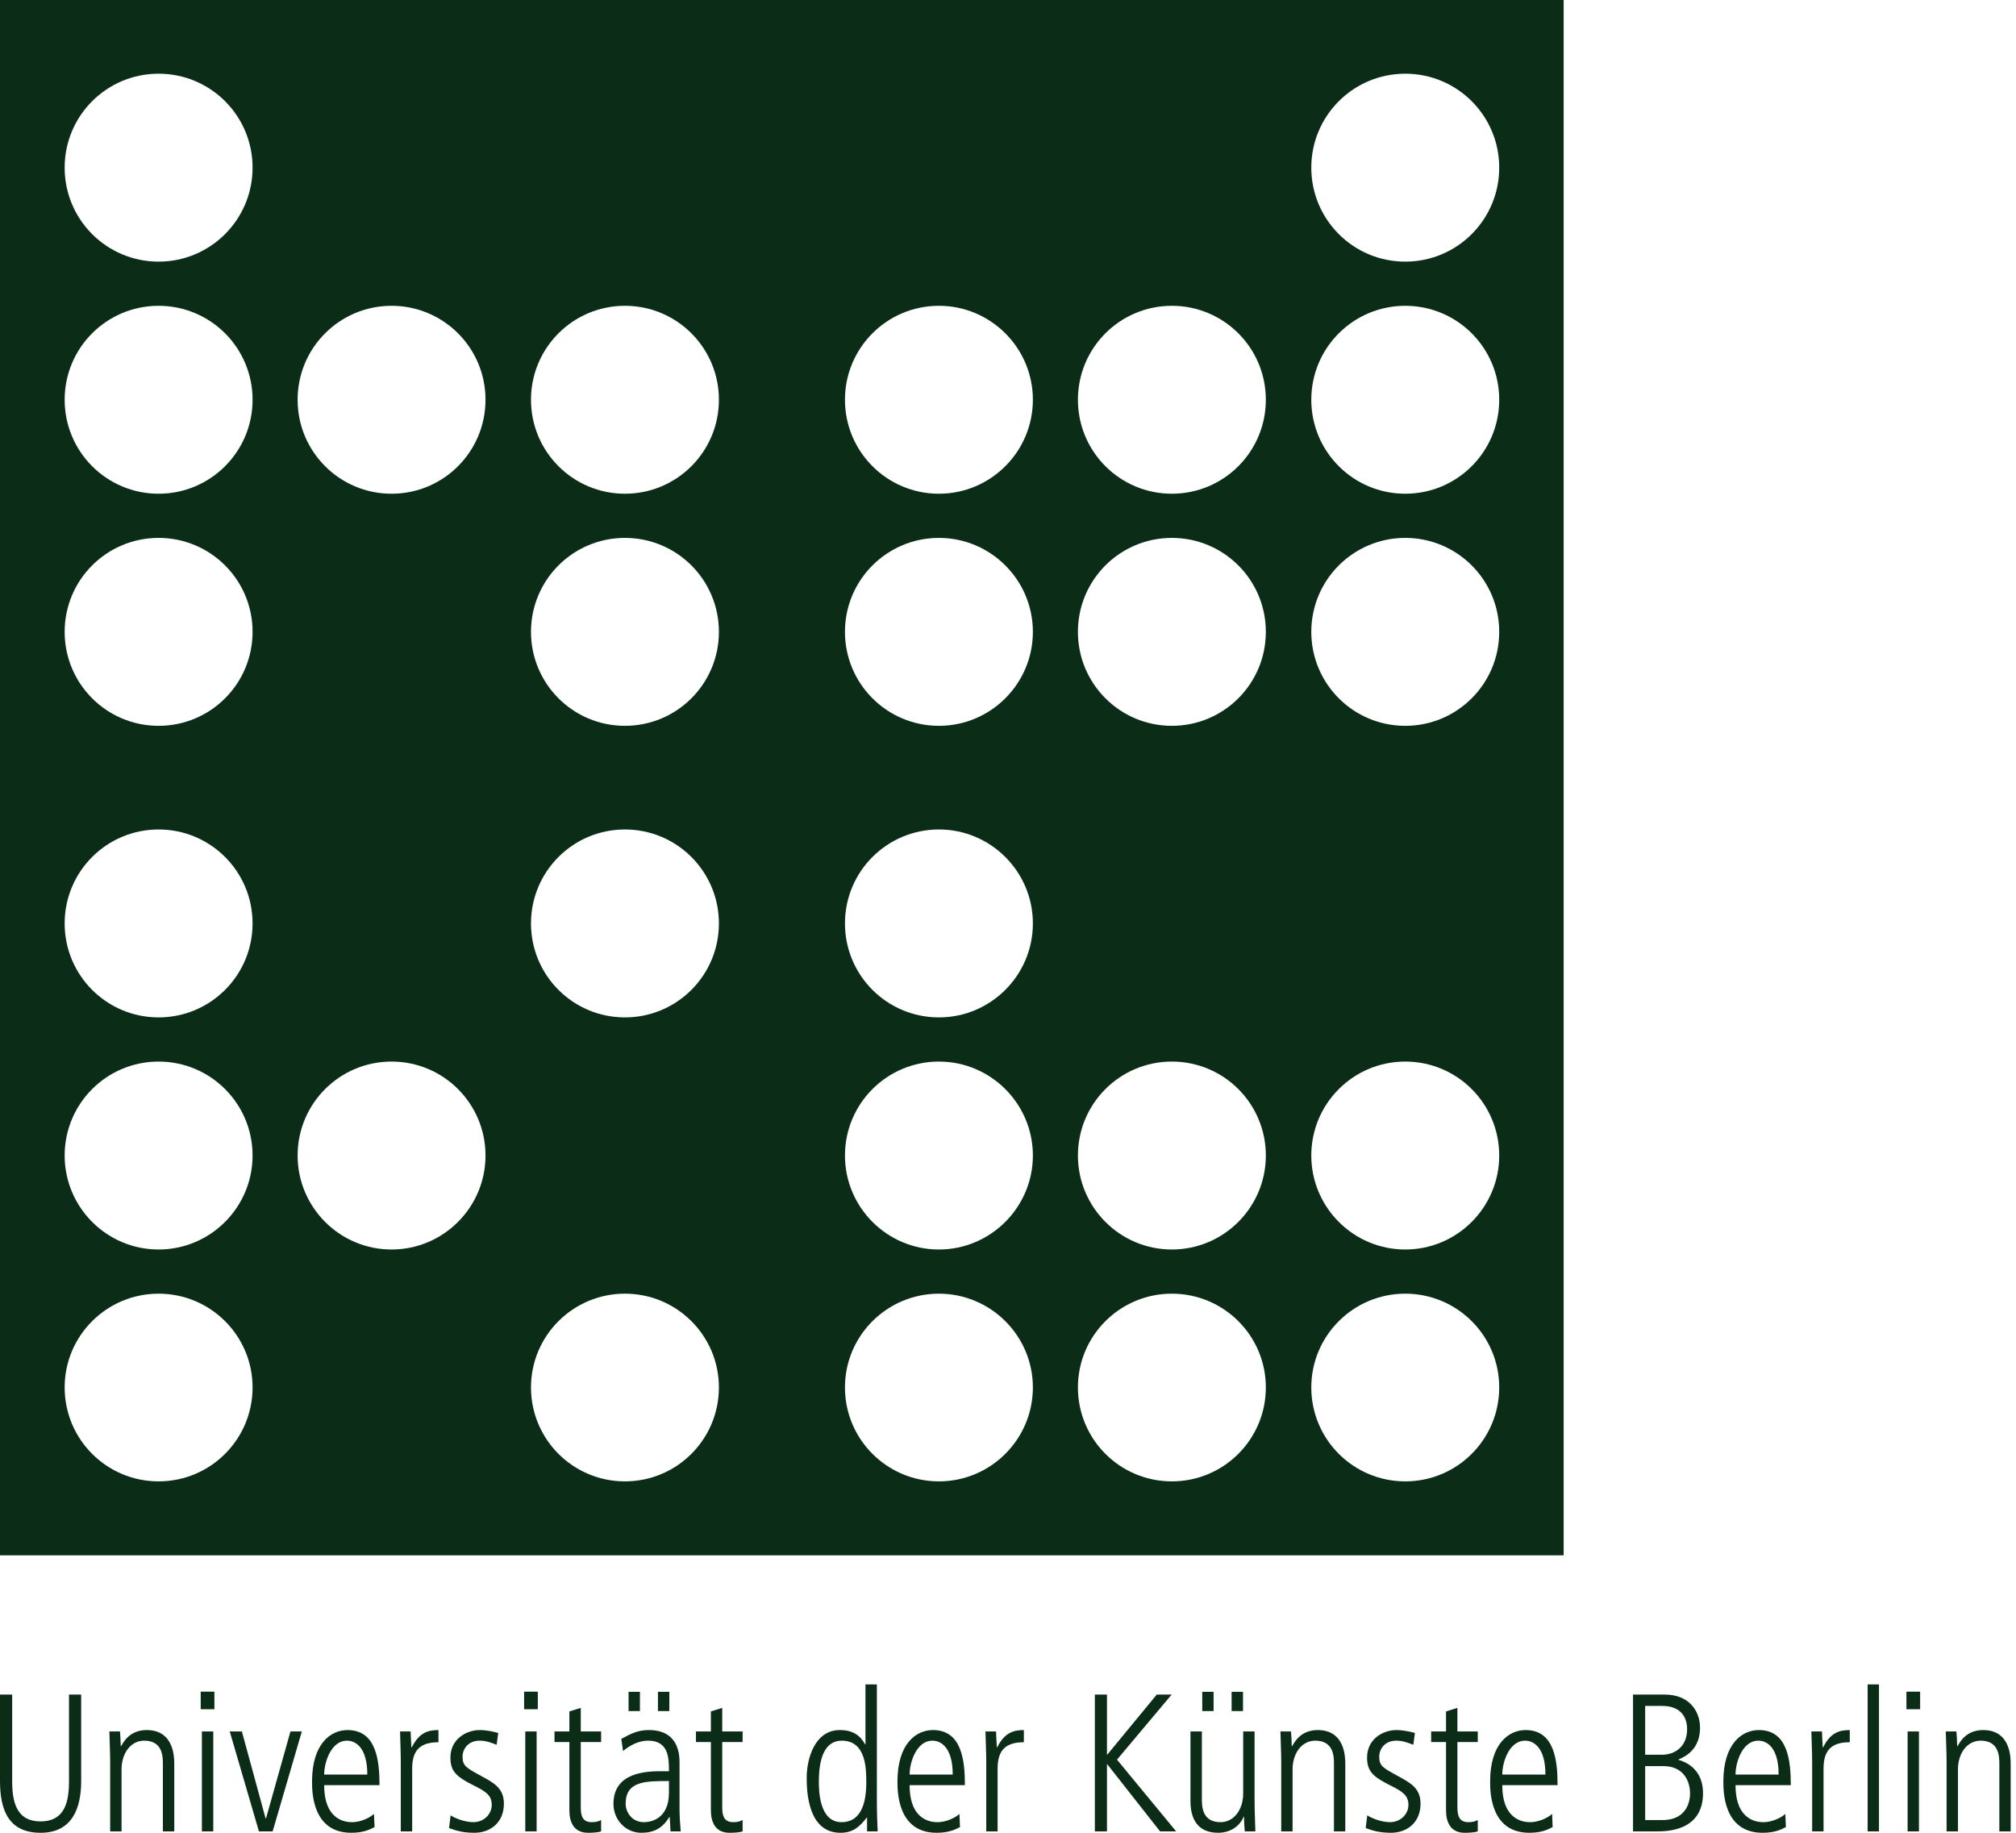
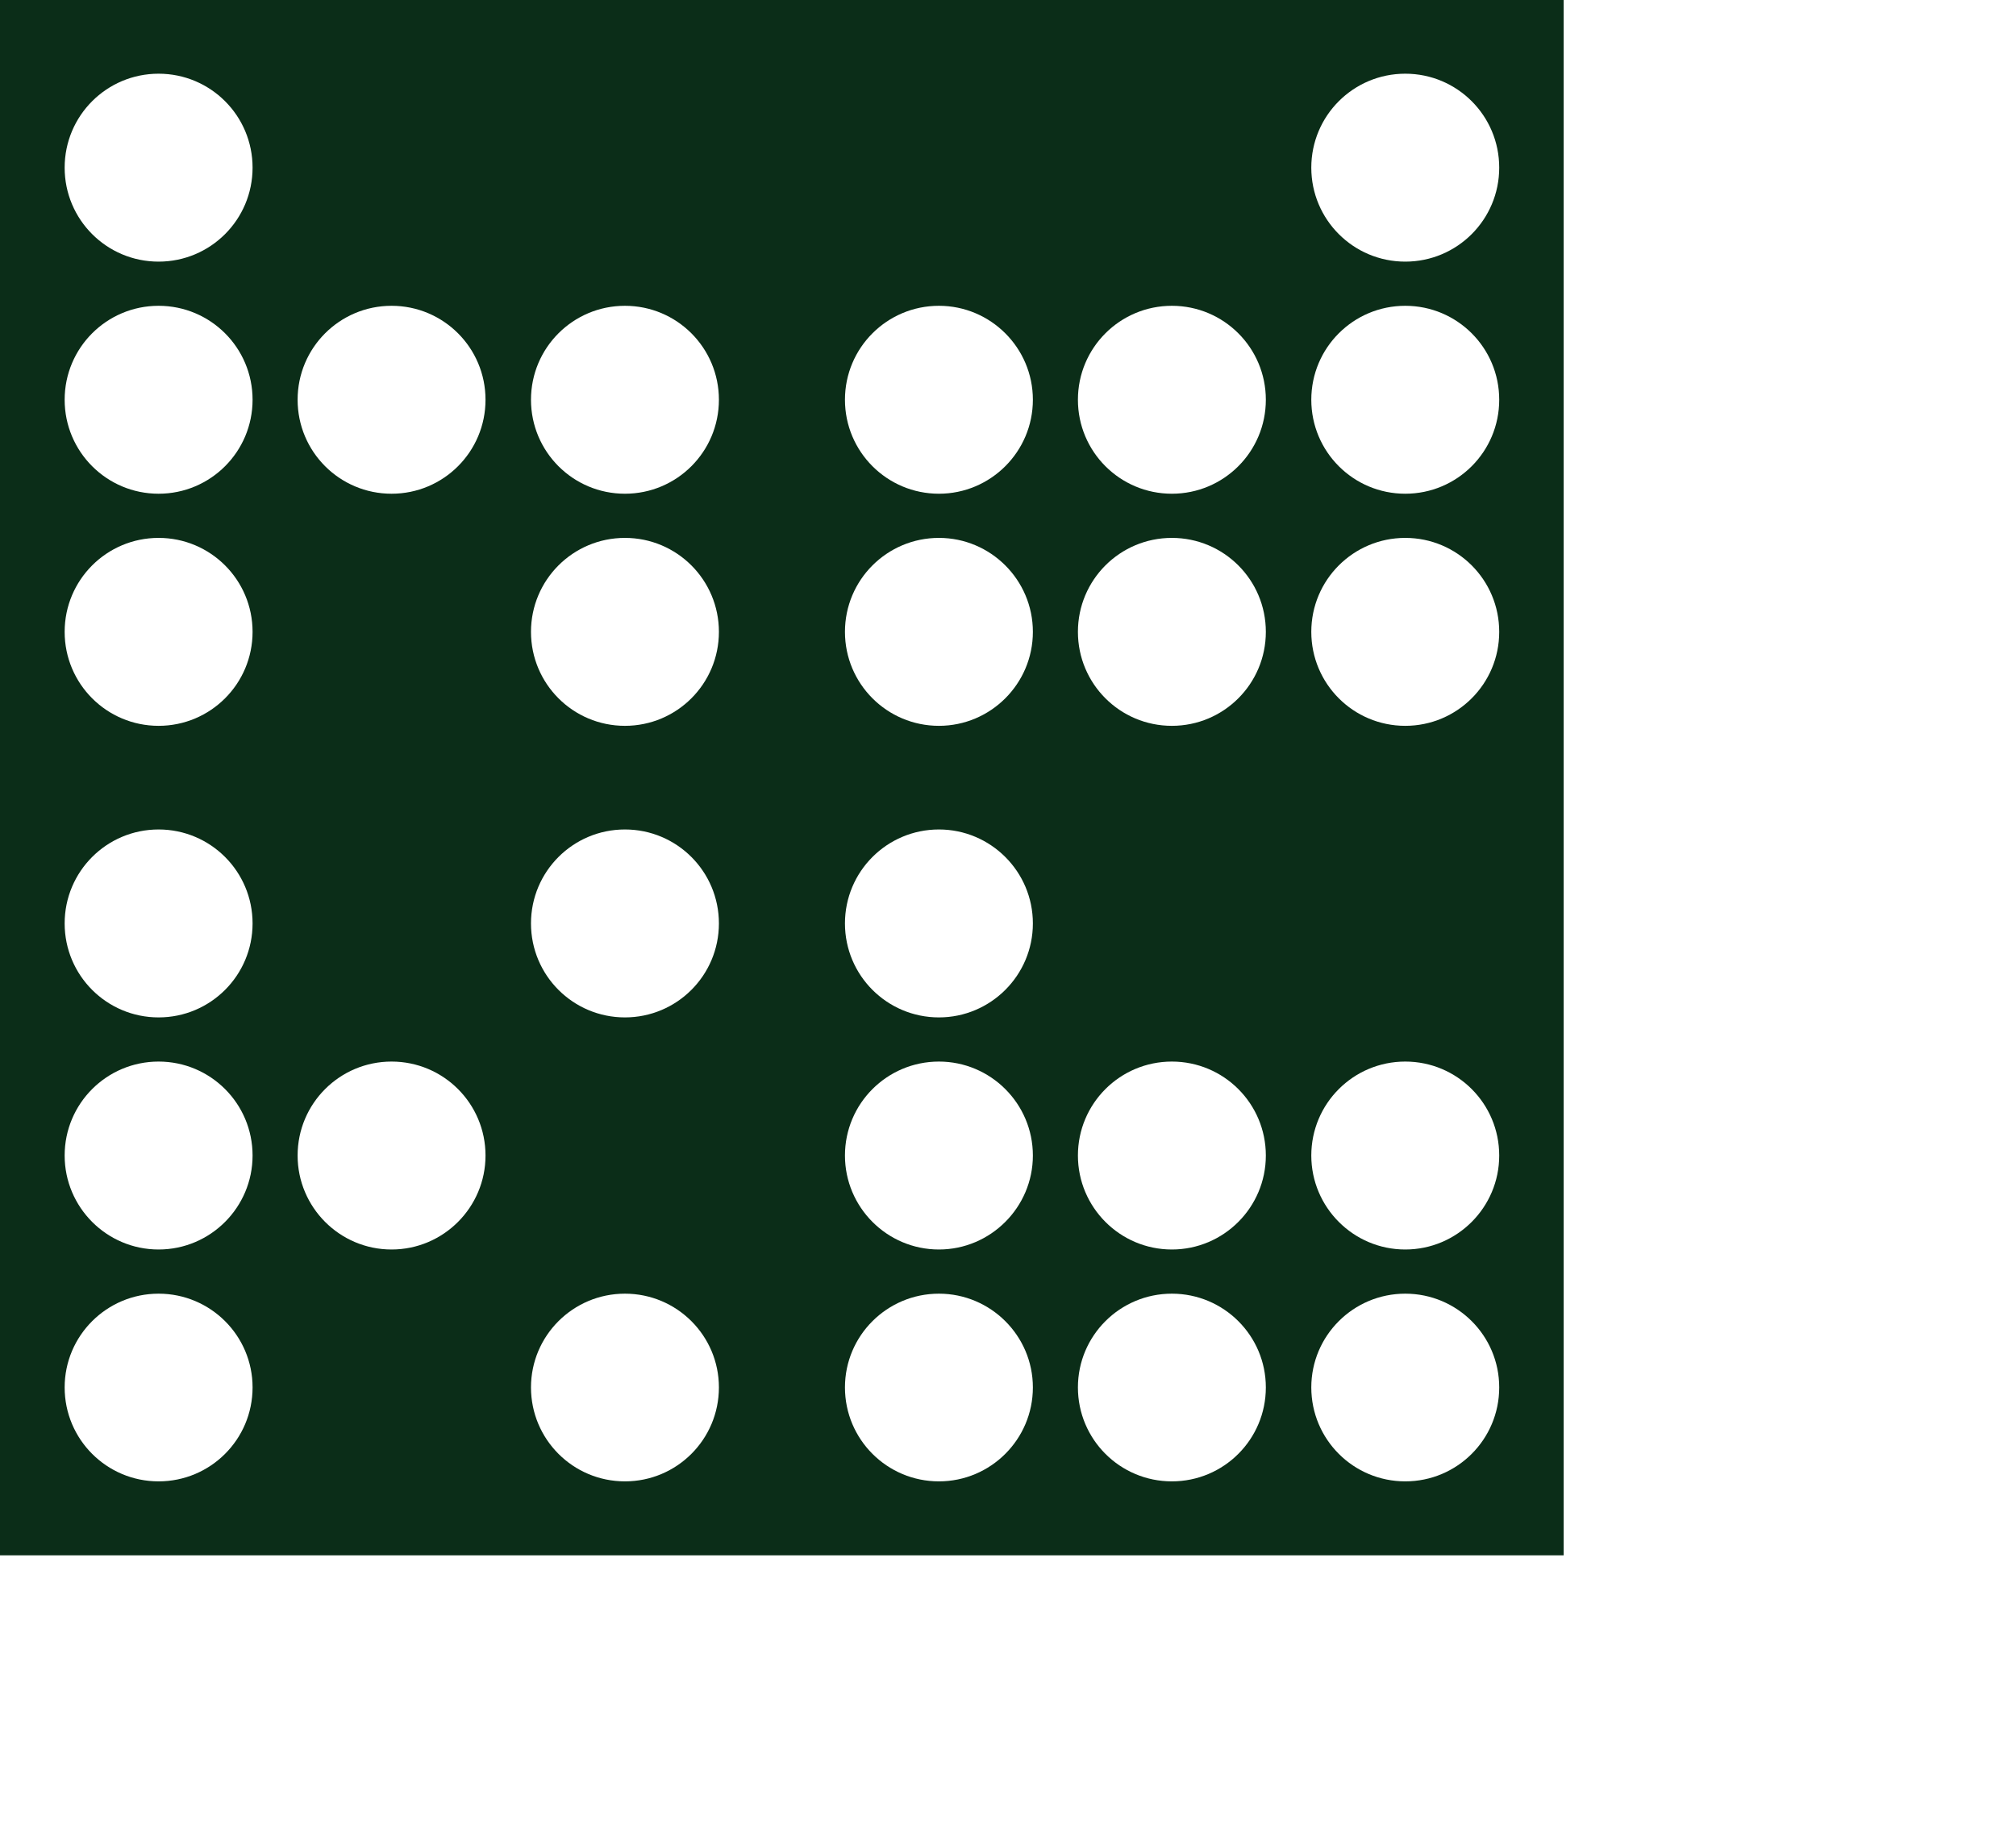
<svg xmlns="http://www.w3.org/2000/svg" width="88" height="80" viewBox="0 0 88 80" fill="none">
  <path fill-rule="evenodd" clip-rule="evenodd" d="M68.255 0H0V67.888H68.255V0ZM2.822 40.307C2.822 38.041 4.656 36.206 6.923 36.206C9.19 36.206 11.025 38.041 11.025 40.307C11.025 42.575 9.19 44.409 6.923 44.409C4.656 44.409 2.822 42.575 2.822 40.307ZM6.923 54.54C9.19 54.54 11.025 52.696 11.025 50.438C11.025 48.172 9.19 46.337 6.923 46.337C4.656 46.337 2.822 48.172 2.822 50.438C2.822 52.696 4.656 54.54 6.923 54.54ZM2.822 60.56C2.822 58.303 4.656 56.468 6.923 56.468C9.19 56.468 11.025 58.303 11.025 60.56C11.025 62.827 9.19 64.661 6.923 64.661C4.656 64.661 2.822 62.827 2.822 60.56ZM27.279 44.409C29.546 44.409 31.381 42.575 31.381 40.307C31.381 38.041 29.546 36.206 27.279 36.206C25.012 36.206 23.178 38.041 23.178 40.307C23.178 42.575 25.012 44.409 27.279 44.409ZM23.178 60.56C23.178 58.303 25.012 56.468 27.279 56.468C29.546 56.468 31.381 58.303 31.381 60.56C31.381 62.827 29.546 64.661 27.279 64.661C25.012 64.661 23.178 62.827 23.178 60.56ZM40.985 44.409C43.242 44.409 45.086 42.575 45.086 40.307C45.086 38.041 43.242 36.206 40.985 36.206C38.718 36.206 36.883 38.041 36.883 40.307C36.883 42.575 38.718 44.409 40.985 44.409ZM36.883 50.438C36.883 48.172 38.718 46.337 40.985 46.337C43.242 46.337 45.086 48.172 45.086 50.438C45.086 52.696 43.242 54.54 40.985 54.54C38.718 54.54 36.883 52.696 36.883 50.438ZM51.153 54.54C53.42 54.54 55.255 52.696 55.255 50.438C55.255 48.172 53.42 46.337 51.153 46.337C48.886 46.337 47.052 48.172 47.052 50.438C47.052 52.696 48.886 54.54 51.153 54.54ZM47.052 60.56C47.052 58.303 48.886 56.468 51.153 56.468C53.42 56.468 55.255 58.303 55.255 60.56C55.255 62.827 53.42 64.661 51.153 64.661C48.886 64.661 47.052 62.827 47.052 60.56ZM61.341 54.54C63.608 54.54 65.442 52.696 65.442 50.438C65.442 48.172 63.608 46.337 61.341 46.337C59.074 46.337 57.239 48.172 57.239 50.438C57.239 52.696 59.074 54.54 61.341 54.54ZM57.239 60.56C57.239 58.303 59.074 56.468 61.341 56.468C63.608 56.468 65.442 58.303 65.442 60.56C65.442 62.827 63.608 64.661 61.341 64.661C59.074 64.661 57.239 62.827 57.239 60.56ZM40.985 64.661C43.242 64.661 45.086 62.827 45.086 60.56C45.086 58.303 43.242 56.468 40.985 56.468C38.718 56.468 36.883 58.303 36.883 60.56C36.883 62.827 38.718 64.661 40.985 64.661ZM2.822 7.318C2.822 5.051 4.656 3.217 6.923 3.217C9.19 3.217 11.025 5.051 11.025 7.318C11.025 9.585 9.19 11.42 6.923 11.42C4.656 11.42 2.822 9.585 2.822 7.318ZM40.985 21.551C43.242 21.551 45.086 19.716 45.086 17.449C45.086 15.182 43.242 13.348 40.985 13.348C38.718 13.348 36.883 15.182 36.883 17.449C36.883 19.716 38.718 21.551 40.985 21.551ZM36.883 27.58C36.883 25.313 38.718 23.479 40.985 23.479C43.242 23.479 45.086 25.313 45.086 27.58C45.086 29.847 43.242 31.682 40.985 31.682C38.718 31.682 36.883 29.847 36.883 27.58ZM51.153 21.551C53.42 21.551 55.255 19.716 55.255 17.449C55.255 15.182 53.42 13.348 51.153 13.348C48.886 13.348 47.052 15.182 47.052 17.449C47.052 19.716 48.886 21.551 51.153 21.551ZM47.052 27.58C47.052 25.313 48.886 23.479 51.153 23.479C53.42 23.479 55.255 25.313 55.255 27.58C55.255 29.847 53.42 31.682 51.153 31.682C48.886 31.682 47.052 29.847 47.052 27.58ZM61.341 11.42C63.608 11.42 65.442 9.585 65.442 7.318C65.442 5.051 63.608 3.217 61.341 3.217C59.074 3.217 57.239 5.051 57.239 7.318C57.239 9.585 59.074 11.42 61.341 11.42ZM57.239 17.449C57.239 15.182 59.074 13.348 61.341 13.348C63.608 13.348 65.442 15.182 65.442 17.449C65.442 19.716 63.608 21.551 61.341 21.551C59.074 21.551 57.239 19.716 57.239 17.449ZM61.341 31.682C63.608 31.682 65.442 29.847 65.442 27.58C65.442 25.313 63.608 23.479 61.341 23.479C59.074 23.479 57.239 25.313 57.239 27.58C57.239 29.847 59.074 31.682 61.341 31.682ZM23.178 17.449C23.178 15.182 25.012 13.348 27.279 13.348C29.546 13.348 31.381 15.182 31.381 17.449C31.381 19.716 29.546 21.551 27.279 21.551C25.012 21.551 23.178 19.716 23.178 17.449ZM27.279 31.682C29.546 31.682 31.381 29.847 31.381 27.58C31.381 25.313 29.546 23.479 27.279 23.479C25.012 23.479 23.178 25.313 23.178 27.58C23.178 29.847 25.012 31.682 27.279 31.682ZM2.822 17.449C2.822 15.182 4.656 13.348 6.923 13.348C9.19 13.348 11.025 15.182 11.025 17.449C11.025 19.716 9.19 21.551 6.923 21.551C4.656 21.551 2.822 19.716 2.822 17.449ZM6.923 31.682C9.19 31.682 11.025 29.847 11.025 27.58C11.025 25.313 9.19 23.479 6.923 23.479C4.656 23.479 2.822 25.313 2.822 27.58C2.822 29.847 4.656 31.682 6.923 31.682ZM12.991 50.438C12.991 48.172 14.825 46.337 17.092 46.337C19.359 46.337 21.193 48.172 21.193 50.438C21.193 52.696 19.359 54.54 17.092 54.54C14.825 54.54 12.991 52.696 12.991 50.438ZM17.092 21.551C19.359 21.551 21.193 19.716 21.193 17.449C21.193 15.182 19.359 13.348 17.092 13.348C14.825 13.348 12.991 15.182 12.991 17.449C12.991 19.716 14.825 21.551 17.092 21.551Z" fill="#0B2D18" />
-   <path d="M0 77.741C0 79.023 0.386 80 1.772 80C3.157 80 3.543 78.922 3.543 77.741V73.968H3.012V77.731C3.012 78.536 2.892 79.503 1.772 79.503C0.703 79.503 0.531 78.63 0.531 77.731V73.968H0V77.741ZM4.809 79.939H5.306V77.227C5.306 76.55 5.69 75.979 6.298 75.979C7.11 75.979 7.11 76.697 7.11 76.996V79.939H7.607V77.013C7.607 76.722 7.607 75.516 6.401 75.516C5.673 75.516 5.392 76.03 5.288 76.218H5.271C5.262 75.902 5.254 75.772 5.237 75.576H4.774C4.784 76.03 4.809 76.474 4.809 76.929V79.939ZM8.813 79.939H9.31V75.576H8.813V79.939ZM8.761 74.608H9.359V73.84H8.761V74.608ZM11.303 79.939H11.901L13.176 75.576H12.679L11.611 79.375H11.594L10.558 75.576H10.028L11.303 79.939ZM16.565 77.921C16.565 76.86 16.435 75.516 15.169 75.516C14.434 75.516 13.621 76.115 13.621 77.758C13.621 78.194 13.621 80 15.332 80C15.854 80 16.144 79.862 16.351 79.751L16.324 79.178C16.075 79.4 15.666 79.537 15.384 79.537C15.187 79.537 14.151 79.537 14.151 77.921H16.565ZM14.151 77.458C14.151 76.894 14.468 75.979 15.143 75.979C15.546 75.979 16.033 76.304 16.033 77.458H14.151ZM17.495 79.939H17.992V77.192C17.992 76.388 18.352 76.048 19.139 76.048V75.516C18.659 75.516 18.293 75.644 17.975 76.269H17.958C17.95 76.09 17.933 75.834 17.924 75.576H17.463C17.471 76.03 17.495 76.474 17.495 76.929V79.939ZM21.748 75.644C21.585 75.593 21.236 75.516 20.943 75.516C20.362 75.516 19.661 75.902 19.661 76.722C19.661 77.338 19.951 77.569 20.687 77.938C21.201 78.194 21.465 78.364 21.465 78.784C21.465 79.178 21.133 79.537 20.662 79.537C20.259 79.537 19.814 79.341 19.669 79.237L19.602 79.794C19.858 79.887 20.166 80 20.704 80C21.44 80 21.996 79.52 21.996 78.733C21.996 78.031 21.534 77.81 20.936 77.483C20.345 77.158 20.19 77.074 20.19 76.671C20.19 76.363 20.422 75.979 20.936 75.979C21.219 75.979 21.431 76.065 21.679 76.158L21.748 75.644ZM22.929 79.939H23.424V75.576H22.929V79.939ZM22.878 74.608H23.476V73.84H22.878V74.608ZM24.854 74.704V75.576H24.204V76.038H24.854V79.016C24.854 79.503 25.026 80 25.666 80C25.897 80 26.119 79.983 26.239 79.939V79.444C26.146 79.486 26.06 79.537 25.828 79.537C25.41 79.537 25.351 79.23 25.351 78.878V76.038H26.239V75.576H25.351V74.549L24.854 74.704ZM27.438 74.687H27.933V73.848H27.438V74.687ZM28.72 74.687H29.217V73.848H28.72V74.687ZM29.662 76.963C29.662 76.646 29.662 75.516 28.319 75.516C27.839 75.516 27.531 75.679 27.12 75.902L27.197 76.432C27.248 76.388 27.711 75.979 28.292 75.979C29.2 75.979 29.2 76.766 29.2 77.313H28.883C28.258 77.313 26.778 77.338 26.778 78.733C26.778 79.444 27.317 80 27.994 80C28.558 80 28.917 79.794 29.217 79.314H29.234L29.269 79.939H29.714C29.687 79.614 29.662 79.289 29.662 78.964V76.963ZM29.2 78.253C29.2 79.444 28.344 79.537 28.112 79.537C27.583 79.537 27.31 79.1 27.31 78.733C27.31 77.741 28.174 77.741 29.2 77.741V78.253ZM31.031 74.704V75.576H30.379V76.038H31.031V79.016C31.031 79.503 31.201 80 31.843 80C32.074 80 32.296 79.983 32.416 79.939V79.444C32.323 79.486 32.237 79.537 32.006 79.537C31.587 79.537 31.526 79.23 31.526 78.878V76.038H32.416V75.576H31.526V74.549L31.031 74.704ZM38.276 73.523H37.779V76.141H37.764C37.541 75.738 37.216 75.516 36.66 75.516C35.564 75.516 35.213 76.766 35.213 77.596C35.213 78.201 35.264 80 36.686 80C37.233 80 37.506 79.752 37.831 79.341H37.848V79.939H38.311C38.294 79.562 38.276 79.178 38.276 78.494V73.523ZM35.744 77.758C35.744 76.749 36 75.979 36.745 75.979C37.814 75.979 37.814 77.227 37.814 77.81C37.814 78.698 37.584 79.537 36.736 79.537C35.744 79.537 35.744 78.117 35.744 77.758ZM42.118 77.921C42.118 76.86 41.99 75.516 40.723 75.516C39.987 75.516 39.175 76.115 39.175 77.758C39.175 78.194 39.175 80 40.885 80C41.407 80 41.699 79.862 41.904 79.751L41.879 79.178C41.631 79.4 41.22 79.537 40.937 79.537C40.74 79.537 39.706 79.537 39.706 77.921H42.118ZM39.706 77.458C39.706 76.894 40.021 75.979 40.698 75.979C41.099 75.979 41.587 76.304 41.587 77.458H39.706ZM43.051 79.939H43.546V77.192C43.546 76.388 43.907 76.048 44.692 76.048V75.516C44.215 75.516 43.846 75.644 43.528 76.269H43.513C43.504 76.09 43.486 75.834 43.479 75.576H43.016C43.026 76.03 43.051 76.474 43.051 76.929V79.939ZM47.791 79.939H48.32V77.013H48.337L50.638 79.939H51.34L48.758 76.808L51.143 73.968H50.493L48.337 76.585H48.32V73.968H47.791V79.939ZM52.479 74.687H52.974V73.848H52.479V74.687ZM53.761 74.687H54.258V73.848H53.761V74.687ZM54.763 75.576H54.266V78.287C54.266 78.964 53.882 79.537 53.274 79.537C52.462 79.537 52.462 78.819 52.462 78.519V75.576H51.965V78.622C51.965 79.314 52.221 80 53.171 80C53.899 80 54.231 79.486 54.283 79.297H54.3C54.31 79.614 54.317 79.742 54.335 79.939H54.797C54.788 79.486 54.763 79.041 54.763 78.588V75.576ZM55.927 79.939H56.422V77.227C56.422 76.55 56.808 75.979 57.414 75.979C58.228 75.979 58.228 76.697 58.228 76.996V79.939H58.723V77.013C58.723 76.722 58.723 75.516 57.517 75.516C56.791 75.516 56.508 76.03 56.404 76.218H56.387C56.38 75.902 56.37 75.772 56.353 75.576H55.892C55.9 76.03 55.927 76.474 55.927 76.929V79.939ZM61.762 75.644C61.597 75.593 61.248 75.516 60.957 75.516C60.374 75.516 59.673 75.902 59.673 76.722C59.673 77.338 59.965 77.569 60.699 77.938C61.213 78.194 61.479 78.364 61.479 78.784C61.479 79.178 61.144 79.537 60.674 79.537C60.273 79.537 59.828 79.341 59.682 79.237L59.613 79.794C59.87 79.887 60.177 80 60.716 80C61.452 80 62.008 79.52 62.008 78.733C62.008 78.031 61.548 77.81 60.947 77.483C60.357 77.158 60.204 77.074 60.204 76.671C60.204 76.363 60.435 75.979 60.947 75.979C61.23 75.979 61.444 76.065 61.693 76.158L61.762 75.644ZM63.12 74.704V75.576H62.471V76.038H63.12V79.016C63.12 79.503 63.293 80 63.933 80C64.164 80 64.388 79.983 64.506 79.939V79.444C64.412 79.486 64.326 79.537 64.095 79.537C63.677 79.537 63.617 79.23 63.617 78.878V76.038H64.506V75.576H63.617V74.549L63.12 74.704ZM67.989 77.921C67.989 76.86 67.86 75.516 66.595 75.516C65.859 75.516 65.045 76.115 65.045 77.758C65.045 78.194 65.045 80 66.758 80C67.279 80 67.57 79.862 67.774 79.751L67.75 79.178C67.501 79.4 67.09 79.537 66.807 79.537C66.612 79.537 65.576 79.537 65.576 77.921H67.989ZM65.576 77.458C65.576 76.894 65.892 75.979 66.568 75.979C66.97 75.979 67.459 76.304 67.459 77.458H65.576ZM71.813 74.463H72.556C73.336 74.463 73.644 74.918 73.644 75.482C73.644 76.193 73.164 76.594 72.539 76.594H71.813V74.463ZM71.813 77.091H72.625C73.361 77.091 73.772 77.596 73.772 78.297C73.772 78.484 73.72 79.444 72.566 79.444H71.813V77.091ZM71.283 79.939H72.31C72.736 79.939 74.338 79.939 74.338 78.27C74.338 77.399 73.814 76.971 73.267 76.816V76.801C73.644 76.646 74.208 76.304 74.208 75.413C74.208 74.677 73.72 73.968 72.677 73.968H71.283V79.939ZM78.17 77.921C78.17 76.86 78.042 75.516 76.774 75.516C76.039 75.516 75.226 76.115 75.226 77.758C75.226 78.194 75.226 80 76.937 80C77.459 80 77.751 79.862 77.956 79.751L77.931 79.178C77.682 79.4 77.271 79.537 76.989 79.537C76.792 79.537 75.758 79.537 75.758 77.921H78.17ZM75.758 77.458C75.758 76.894 76.073 75.979 76.75 75.979C77.151 75.979 77.638 76.304 77.638 77.458H75.758ZM79.102 79.939H79.599V77.192C79.599 76.388 79.957 76.048 80.744 76.048V75.516C80.264 75.516 79.897 75.644 79.582 76.269H79.565C79.555 76.09 79.538 75.834 79.53 75.576H79.068C79.076 76.03 79.102 76.474 79.102 76.929V79.939ZM81.524 79.939H82.019V73.523H81.524V79.939ZM83.269 79.939H83.764V75.576H83.269V79.939ZM83.217 74.608H83.815V73.84H83.217V74.608ZM84.97 79.939H85.467V77.227C85.467 76.55 85.851 75.979 86.459 75.979C87.273 75.979 87.273 76.697 87.273 76.996V79.939H87.768V77.013C87.768 76.722 87.768 75.516 86.562 75.516C85.836 75.516 85.553 76.03 85.45 76.218H85.432C85.425 75.902 85.415 75.772 85.398 75.576H84.935C84.945 76.03 84.97 76.474 84.97 76.929V79.939Z" fill="#0B2D18" />
</svg>